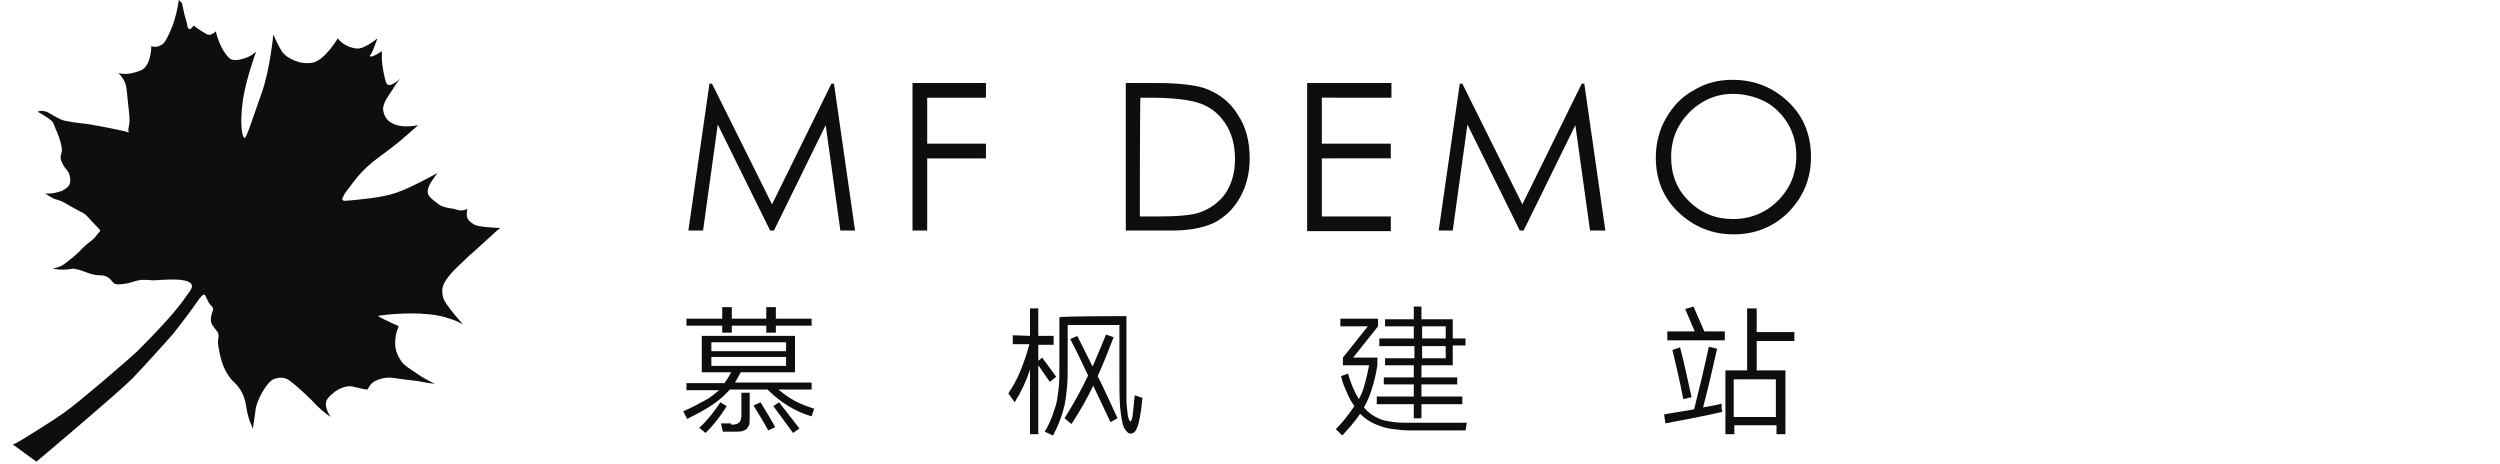
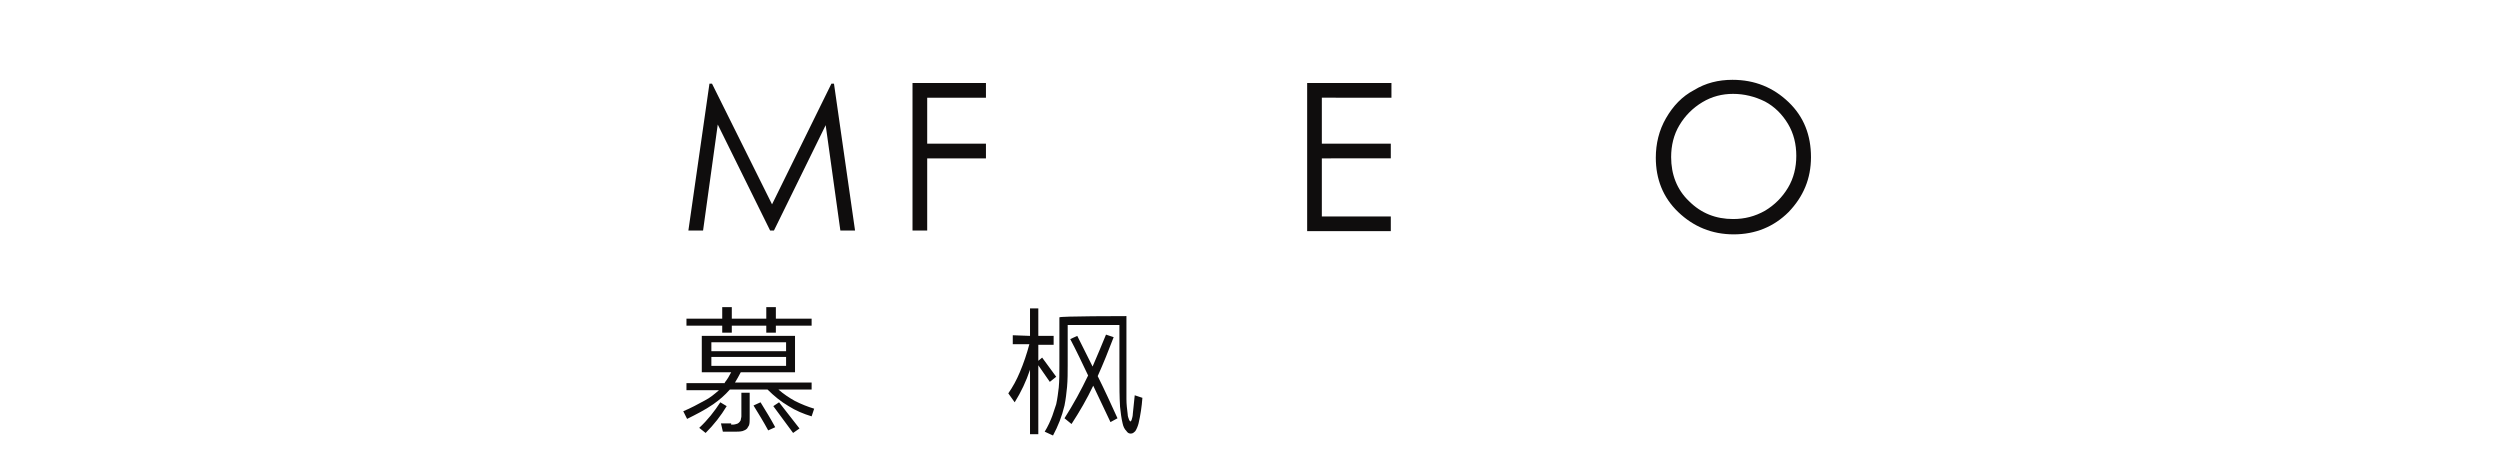
<svg xmlns="http://www.w3.org/2000/svg" version="1.1" id="图层_1" x="0px" y="0px" viewBox="0 0 391.5 72.7" style="enable-background:new 0 0 391.5 72.7;" xml:space="preserve">
  <style type="text/css">
	.st0{fill:#0F0D0D;}
</style>
  <title>logoBalck2</title>
-   <path class="st0" d="M2,69.6l3.7,2.7c0,0,12.5-10.5,15-13c1.1-1.1,5.9-6.4,6.4-7c0.5-0.6,3-3.9,3.4-4.5c0.4-0.6,1.3-2,1.6-1.6  c0.1,0.2,0.3,0.6,0.4,0.8c0.1,0.3,0.4,0.7,0.6,0.9c0.4,0.4,0.3,0.6,0.1,1.1c-0.5,1.7,0.1,1.9,0.8,2.9c0.1,0.1,0.3,0.5,0.2,1  c-0.1,0.6-0.1,0.9,0.1,1.9c0.5,3,1.6,4.2,2,4.7c0.4,0.4,1,0.9,1.5,1.8c0.5,0.9,0.7,1.9,0.8,2.6c0.2,1.4,0.7,2.6,0.8,2.7  c0,0.2,0.2,0.5,0.2,0.5s0-0.1,0.3-2c0.1-0.6,0.1-1.3,0.4-2c0.6-1.7,1.8-3.4,2.5-3.7c1-0.4,1.8-0.3,2.4,0.1c1.3,0.9,3.6,3.1,4.5,4.1  c1,1,2.1,1.7,2.1,1.7s-1.2-1.6-0.6-2.7c0.2-0.4,0.8-0.9,1.3-1.3c1-0.7,2.2-1,3-0.7c1.2,0.3,1.8,0.4,2,0.4c0.2,0,0.3-1,1.6-1.5  c1.4-0.5,2-0.4,3.3-0.2c1.3,0.2,2.8,0.3,3.7,0.5c0.9,0.2,2,0.3,2,0.3s-1.6-0.7-3.1-1.8c-0.6-0.4-1.8-1.1-2.2-1.8  c-1.1-1.6-0.9-2.8-0.9-3.2c0.1-1.2,0.2-1.1,0.3-1.6c0.1-0.2,0.2-0.4,0.2-0.6c0,0-0.2-0.2-0.6-0.3c-0.9-0.4-2.5-1.2-2.6-1.3  c0-0.1,3.2-0.5,6.3-0.4c0.5,0,1,0.1,1.5,0.1c2.2,0.2,3.4,0.7,4,0.9c0.8,0.3,1.3,0.6,1.5,0.7c0.1,0.1-2.9-3.2-3.1-4.2  c-0.3-1.4-0.5-2.4,3.4-5.9c0.4-0.4,0.8-0.8,1.2-1.1c2.9-2.6,3.9-3.6,4.1-3.7c0.2-0.1,0.2-0.2,0.2-0.2s-3.2-0.1-4-0.5  c-0.7-0.4-1.2-0.9-1.2-1.5c0-0.6,0.1-1,0.1-1s-0.8,0.5-1.8,0.1c-0.6-0.2-1.9-0.2-2.7-0.8c-1.7-1.3-2.5-1.7-0.7-4.2  c0.3-0.4,0.5-0.7,0.5-0.7s-4.3,2.4-6.5,3.1c-2.2,0.8-6.3,1.1-7.3,1.2c-0.9,0.1-1.4,0.1-0.9-0.7c0.1-0.3,0.4-0.7,0.8-1.2  c1-1.3,2-2.9,4.9-5c3-2.2,3.7-2.9,4.4-3.5c0.7-0.6,1.6-1.4,1.6-1.4s-5,1.2-5.5-2.4c-0.1-1.1,1-2.4,1.5-3.2c0.5-0.9,1.2-1.7,1.2-1.7  s-1.8,1.7-2.2,0.7c-0.4-1-0.7-3.2-0.7-3.6c0-0.4,0-1.4,0-1.4s-1.8,1.3-1.9,0.7C58.2,8.7,59.1,6,59.1,6s-2,1.7-3.2,1.6  c-2.1-0.2-3-1.6-3-1.6s-2,3.4-3.9,3.8c-1.9,0.4-4.1-0.6-4.9-1.8c-0.7-1.2-1.3-2.6-1.3-2.6s-0.5,5.4-1.8,9.1  c-1.4,3.9-2.4,7.2-2.7,7.1c-0.5-0.2-0.7-2.7-0.3-5.6c0.4-3.3,2.1-7.9,2.1-7.9s-0.7,0.6-1.2,0.8c-0.5,0.2-2.2,0.9-3,0.2  c-1.6-1.6-2.1-4.2-2.1-4.2S33,5.8,32.3,5.3c-0.8-0.4-2-1.3-2-1.3s-0.8,1.4-1-0.2c-0.1-0.6-0.4-1.3-0.5-1.9c-0.1-0.5-0.2-1-0.3-1.4  C28.2,0.2,28,0,28,0s-0.2,1.6-0.7,3.2c-0.5,1.6-1.3,3.2-1.7,3.6c-1.1,0.9-1.9,0.4-1.9,0.4s0,3.1-1.6,3.8c-2.4,1-3.6,0.4-3.6,0.4  s0.7,0.6,1.1,1.6c0.3,0.8,0.3,1.9,0.4,2.7c0.2,1.9,0.4,3,0.2,4c-0.3,1,0.2,1.1-0.2,1c-0.5-0.2-4-0.9-5.3-1.1  c-1.3-0.3-2.1-0.2-4.6-0.7c-0.9-0.2-2.3-1.2-2.8-1.4c-1-0.3-1.4,0-1.4,0s2.2,1.2,2.4,1.7c0.3,0.5,0.3,0.9,0.6,1.4  c0.5,1.2,0.7,2,0.8,2.8c0,0.7-0.4,1.1-0.1,1.8c0.6,1.5,1.1,1.3,1.3,2.3c0.3,1-0.1,1.6-0.3,1.8C9.6,30,10,29.8,9,30.1  c-1,0.3-1.9,0.2-1.9,0.2s0.5,0.4,1.3,0.8c0.5,0.2,1.1,0.3,1.6,0.6c0.9,0.5,1.9,1.1,2.7,1.5c0.8,0.3,1,0.8,2.3,2.1  c1,1,0.7,0.8,0.3,1.3c-0.7,1.1-1.2,1.1-2.3,2.2c-1.1,1.2-2.1,1.9-3,2.6c-0.9,0.6-1.7,0.6-1.7,0.6s0.3,0.3,2.2,0.2  c0.4,0,0.9-0.2,1.2-0.1c1.3,0.2,2.5,1,3.8,1c1.6,0,1.7,0.7,2.4,1.3c0.4,0.3,2.2,0,2.7-0.2c1.5-0.5,1.9-0.4,3.4-0.3  c1.1,0,7.4-0.8,5.8,1.6c-1.4,2-2.6,3.8-8.3,9.5c-1.7,1.6-9.4,8.2-11.3,9.5c-1.9,1.4-7.1,4.6-7.7,4.9C2,69.6,2,69.6,2,69.6z" />
  <g>
    <path class="st0" d="M107.8,36.1l3.3-23h0.4l9.4,18.9l9.3-18.9h0.4l3.3,23h-2.3l-2.3-16.5l-8.1,16.5h-0.6l-8.2-16.6l-2.3,16.6   C110.1,36.1,107.8,36.1,107.8,36.1z" />
    <path class="st0" d="M142.9,13h11.5v2.3h-9.2v7.2h9.2v2.3h-9.2v11.3h-2.3L142.9,13L142.9,13z" />
-     <path class="st0" d="M176.3,36.1V13h4.8c3.4,0,5.9,0.3,7.5,0.8c2.2,0.8,4,2.1,5.2,4.1c1.3,1.9,1.9,4.2,1.9,6.9   c0,2.3-0.5,4.3-1.5,6.1c-1,1.8-2.3,3-3.9,3.9c-1.6,0.8-3.8,1.3-6.7,1.3H176.3z M178.5,33.9h2.7c3.2,0,5.4-0.2,6.6-0.6   c1.7-0.6,3.1-1.6,4.1-3c1-1.5,1.5-3.3,1.5-5.4c0-2.2-0.5-4.1-1.6-5.7c-1.1-1.6-2.6-2.7-4.5-3.2c-1.4-0.4-3.8-0.7-7.1-0.7h-1.6   C178.5,15.3,178.5,33.9,178.5,33.9z" />
    <path class="st0" d="M204.7,13h13.2v2.3H207v7.2h10.8v2.3H207v9.1h10.8v2.3h-13.1L204.7,13L204.7,13z" />
-     <path class="st0" d="M225.3,36.1l3.3-23h0.4l9.4,18.9l9.3-18.9h0.4l3.3,23H249l-2.3-16.5l-8.1,16.5H238l-8.2-16.6l-2.3,16.6H225.3z   " />
    <path class="st0" d="M271.3,12.5c3.5,0,6.4,1.2,8.8,3.5c2.4,2.3,3.5,5.2,3.5,8.6c0,3.4-1.2,6.2-3.5,8.6c-2.3,2.3-5.2,3.5-8.6,3.5   c-3.4,0-6.3-1.2-8.7-3.5c-2.4-2.3-3.5-5.2-3.5-8.5c0-2.2,0.5-4.3,1.6-6.2c1.1-1.9,2.5-3.4,4.4-4.4C267.1,13,269.1,12.5,271.3,12.5z    M271.4,14.7c-1.7,0-3.3,0.4-4.8,1.3c-1.5,0.9-2.7,2.1-3.6,3.6c-0.9,1.5-1.3,3.2-1.3,5c0,2.7,0.9,5.1,2.8,6.9   c1.9,1.9,4.2,2.8,6.9,2.8c1.8,0,3.4-0.4,5-1.3c1.5-0.9,2.7-2.1,3.6-3.6c0.9-1.5,1.3-3.2,1.3-5c0-1.8-0.4-3.5-1.3-5   c-0.9-1.5-2.1-2.7-3.6-3.5C274.8,15.1,273.1,14.7,271.4,14.7z" />
  </g>
  <g>
    <path class="st0" d="M113.5,59.9c0.4-0.5,0.7-1,1-1.6h-4.6v-5.7h14.6v5.7H116c-0.3,0.6-0.6,1.1-0.9,1.6h12V61h-5.2   c0.8,0.7,1.7,1.3,2.6,1.8c1,0.5,2,0.9,3,1.2l-0.4,1.2c-1.3-0.4-2.5-0.9-3.6-1.6c-1.2-0.7-2.3-1.6-3.3-2.6h-5.9   c-0.8,0.9-1.6,1.6-2.6,2.3c-1.3,0.9-2.7,1.6-4.1,2.3l-0.6-1.2c1.2-0.5,2.3-1.1,3.4-1.7c0.8-0.4,1.5-1,2.2-1.6h-5.1v-1.1H113.5z    M113.1,49.9v-1.8h1.5v1.8h5.4v-1.8h1.5v1.8h5.6V51h-5.6v1.1H120V51h-5.4v1.1h-1.5V51h-5.6v-1.1C107.4,49.9,113.1,49.9,113.1,49.9z    M112.8,63l1,0.6c-0.9,1.5-2,2.9-3.3,4.2l-1-0.8C110.8,65.8,111.9,64.4,112.8,63z M111.4,55h11.7v-1.4h-11.7V55z M123.1,57.3v-1.4   h-11.7v1.4H123.1z M114.5,66.5c0.3,0,0.5,0,0.8-0.1c0.1,0,0.3-0.1,0.4-0.2c0.1-0.1,0.2-0.2,0.3-0.4c0-0.2,0.1-0.4,0.1-0.6v-3.7h1.3   v4.1c0,0.3,0,0.7-0.1,1c-0.1,0.2-0.2,0.3-0.3,0.5c-0.2,0.2-0.4,0.3-0.7,0.4c-0.4,0.1-0.8,0.1-1.1,0.1h-2l-0.3-1.3H114.5z M119.1,63   c0.8,1.3,1.6,2.6,2.3,3.9l-1.1,0.5c-0.7-1.3-1.5-2.6-2.3-3.9L119.1,63z M122,63c1.1,1.4,2.1,2.7,3.2,4.1l-1,0.7   c-1-1.4-2.1-2.8-3.1-4.2L122,63z" />
    <path class="st0" d="M161.3,52.6v-4.3h1.3v4.3h2.4V54h-2.4v2.5l0.6-0.5l2.2,3l-1,0.8c-0.6-0.9-1.2-1.7-1.8-2.6V68h-1.3V57.9   c-0.6,1.8-1.4,3.5-2.4,5.1l-1-1.4c0.7-1,1.3-2.1,1.8-3.3c0.6-1.4,1.1-2.9,1.5-4.4h-2.6v-1.4L161.3,52.6L161.3,52.6z M176.4,49.5V59   c0,1.2,0,2.3,0,3.5c0,0.8,0.1,1.6,0.2,2.4c0,0.3,0.1,0.5,0.2,0.8c0,0.1,0.1,0.1,0.1,0.2c0,0,0.1,0.1,0.1,0.1c0.1,0,0.1-0.1,0.2-0.2   c0.1-0.3,0.2-0.7,0.2-1c0.1-1,0.2-1.9,0.3-2.9l1.2,0.4c-0.1,1.4-0.3,2.7-0.6,4c-0.1,0.4-0.3,0.9-0.5,1.2c-0.2,0.2-0.4,0.4-0.7,0.4   c-0.3,0-0.5-0.1-0.7-0.4c-0.3-0.3-0.5-0.7-0.6-1.2c-0.2-0.8-0.3-1.7-0.4-2.6c-0.1-1.6-0.1-3.2-0.1-4.8v-8h-8.1v6.3   c0,1.1,0,2.3-0.1,3.4c-0.1,1-0.2,1.9-0.4,2.9c-0.4,1.7-1,3.2-1.8,4.7l-1.3-0.6c0.5-0.8,0.9-1.7,1.2-2.5c0.2-0.6,0.4-1.2,0.6-1.8   c0.2-0.9,0.3-1.8,0.4-2.6c0.1-1.1,0.1-2.2,0.1-3.4v-7.6C165.8,49.5,176.4,49.5,176.4,49.5z M170.4,58.8c-0.9-1.9-1.8-3.8-2.8-5.7   l1.1-0.5l2.4,4.8c0.7-1.6,1.4-3.3,2.1-5l1.2,0.4c-0.8,2.1-1.6,4.1-2.5,6.1c1.1,2.2,2.1,4.4,3.1,6.6l-1.1,0.6   c-0.9-1.9-1.8-3.8-2.7-5.7c-1,2.1-2.1,4-3.4,6l-1.1-0.9C168.1,63.3,169.3,61.1,170.4,58.8z" />
-     <path class="st0" d="M212.1,63.6c-0.5-0.7-0.9-1.4-1.2-2.2c-0.4-0.8-0.7-1.7-0.9-2.5l1.1-0.4c0.4,1.4,0.9,2.7,1.7,4   c0.4-0.7,0.7-1.5,0.9-2.3c0.3-1,0.5-2,0.7-3h-4.1V56l3.9-4.9h-4.3v-1.2h5.9v1.2l-3.9,4.9h3.8v1.2c-0.2,1.3-0.5,2.6-0.9,3.8   c-0.3,1-0.7,1.9-1.2,2.8c0.7,0.9,1.7,1.5,2.7,1.9c0.6,0.2,1.3,0.3,2,0.4c0.8,0.1,1.5,0.1,2.3,0.1h9.1l-0.2,1.2h-8.9   c-0.8,0-1.6-0.1-2.4-0.2c-0.7-0.1-1.4-0.2-2.1-0.5c-1.2-0.4-2.2-1-3.1-1.9c-0.8,1.2-1.8,2.3-2.8,3.4l-1-1   C210.3,66.1,211.2,64.9,212.1,63.6z M221.5,56.1v-1.9H216V53h5.4v-1.9h-4.5V50h4.5V48h1.2V50h4.9V53h2v1.1h-2v3.1h-4.9v1.9h5.6v1.1   h-5.6v1.9h6.4v1.2h-6.4v2.2h-1.2v-2.2h-5.8v-1.2h5.8v-1.9h-4.7v-1.1h4.7v-1.9h-4.5v-1.1H221.5z M222.7,51.1V53h3.7v-1.9   C226.4,51.1,222.7,51.1,222.7,51.1z M226.4,56.1v-1.9h-3.7v1.9H226.4z" />
-     <path class="st0" d="M260.8,66.3l-0.2-1.4c1.5-0.3,3.1-0.5,4.7-0.8c0.8-3.2,1.6-6.5,2.3-9.8l1.3,0.3c-0.7,3.1-1.4,6.2-2.2,9.2   c1-0.2,1.9-0.3,2.9-0.6l0,0.7l0.1,0.6C266.8,65.2,263.8,65.7,260.8,66.3z M265.2,48l1.7,3.9h3.2v1.4h-9v-1.4h4.3   c-0.5-1.2-1-2.3-1.5-3.5L265.2,48z M263.1,54.4c0.7,2.6,1.2,5.2,1.8,7.8l-1.3,0.3c-0.5-2.6-1.1-5.2-1.7-7.7L263.1,54.4z M273.6,58   v-9.7h1.5V52h5.9v1.4h-5.9V58h4.5V68h-1.4v-1.4h-6.6V68h-1.4V58H273.6z M271.5,65.3h6.6v-5.9h-6.6V65.3z" />
  </g>
</svg>